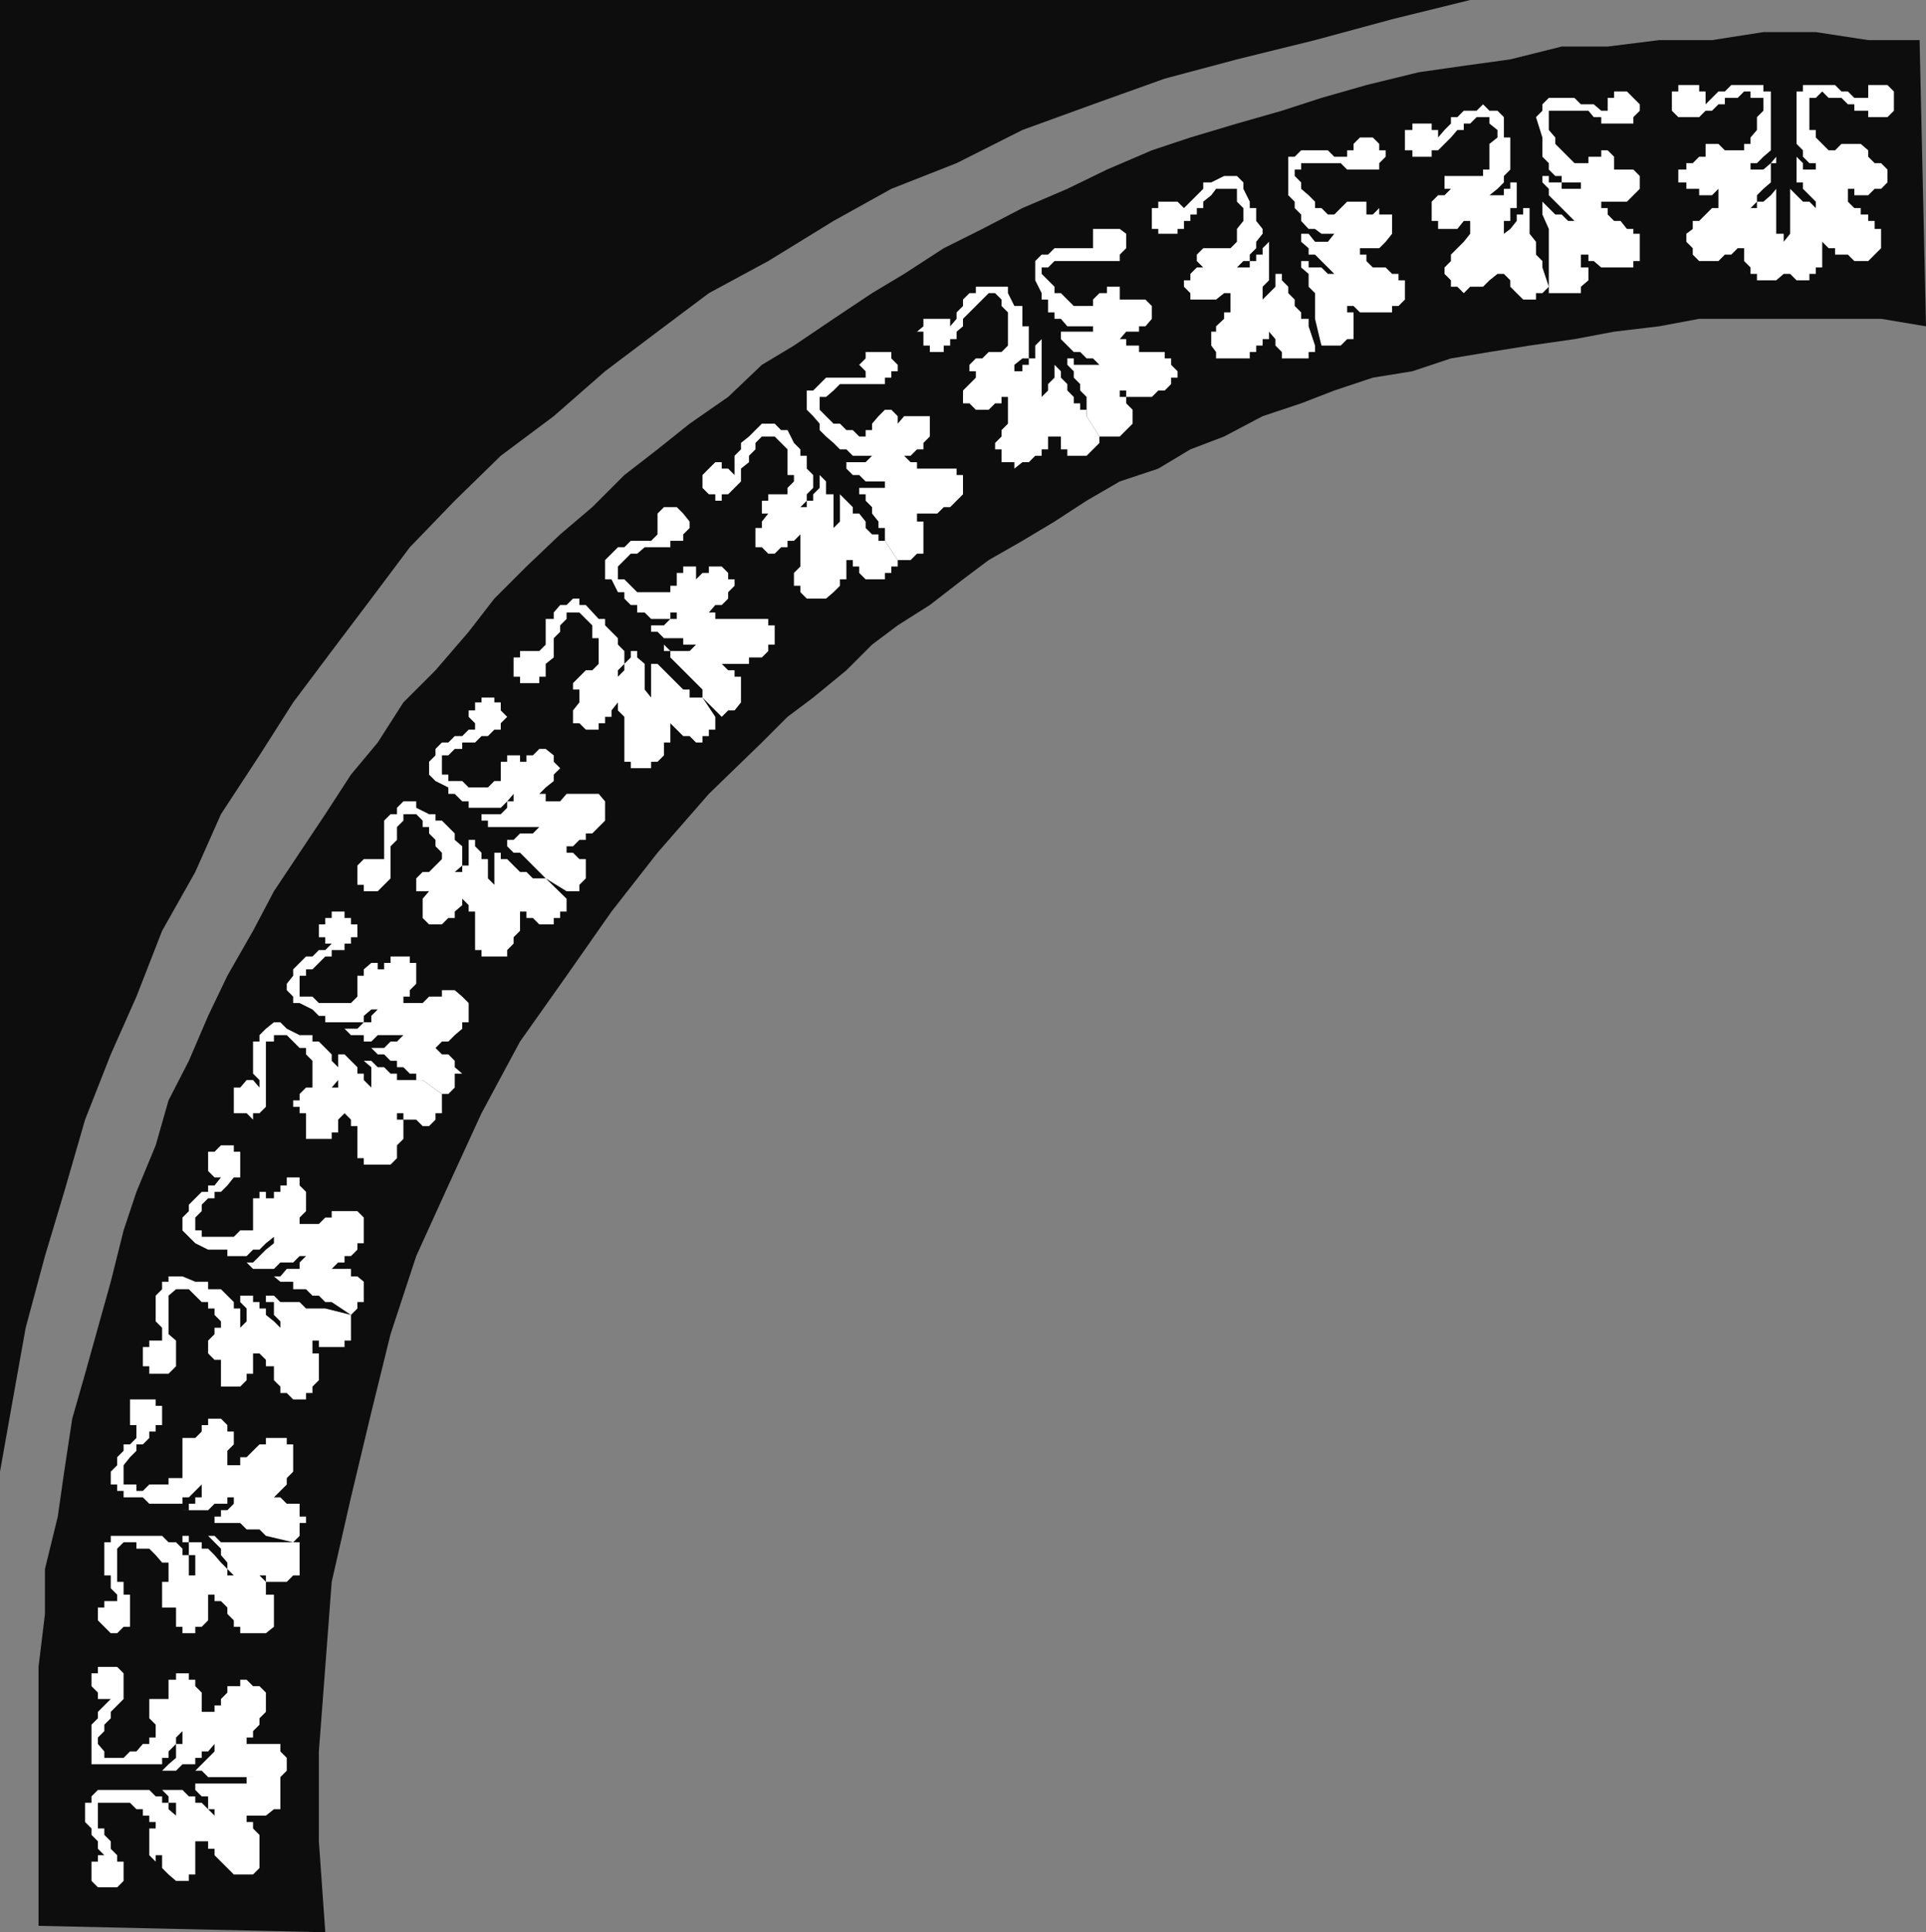
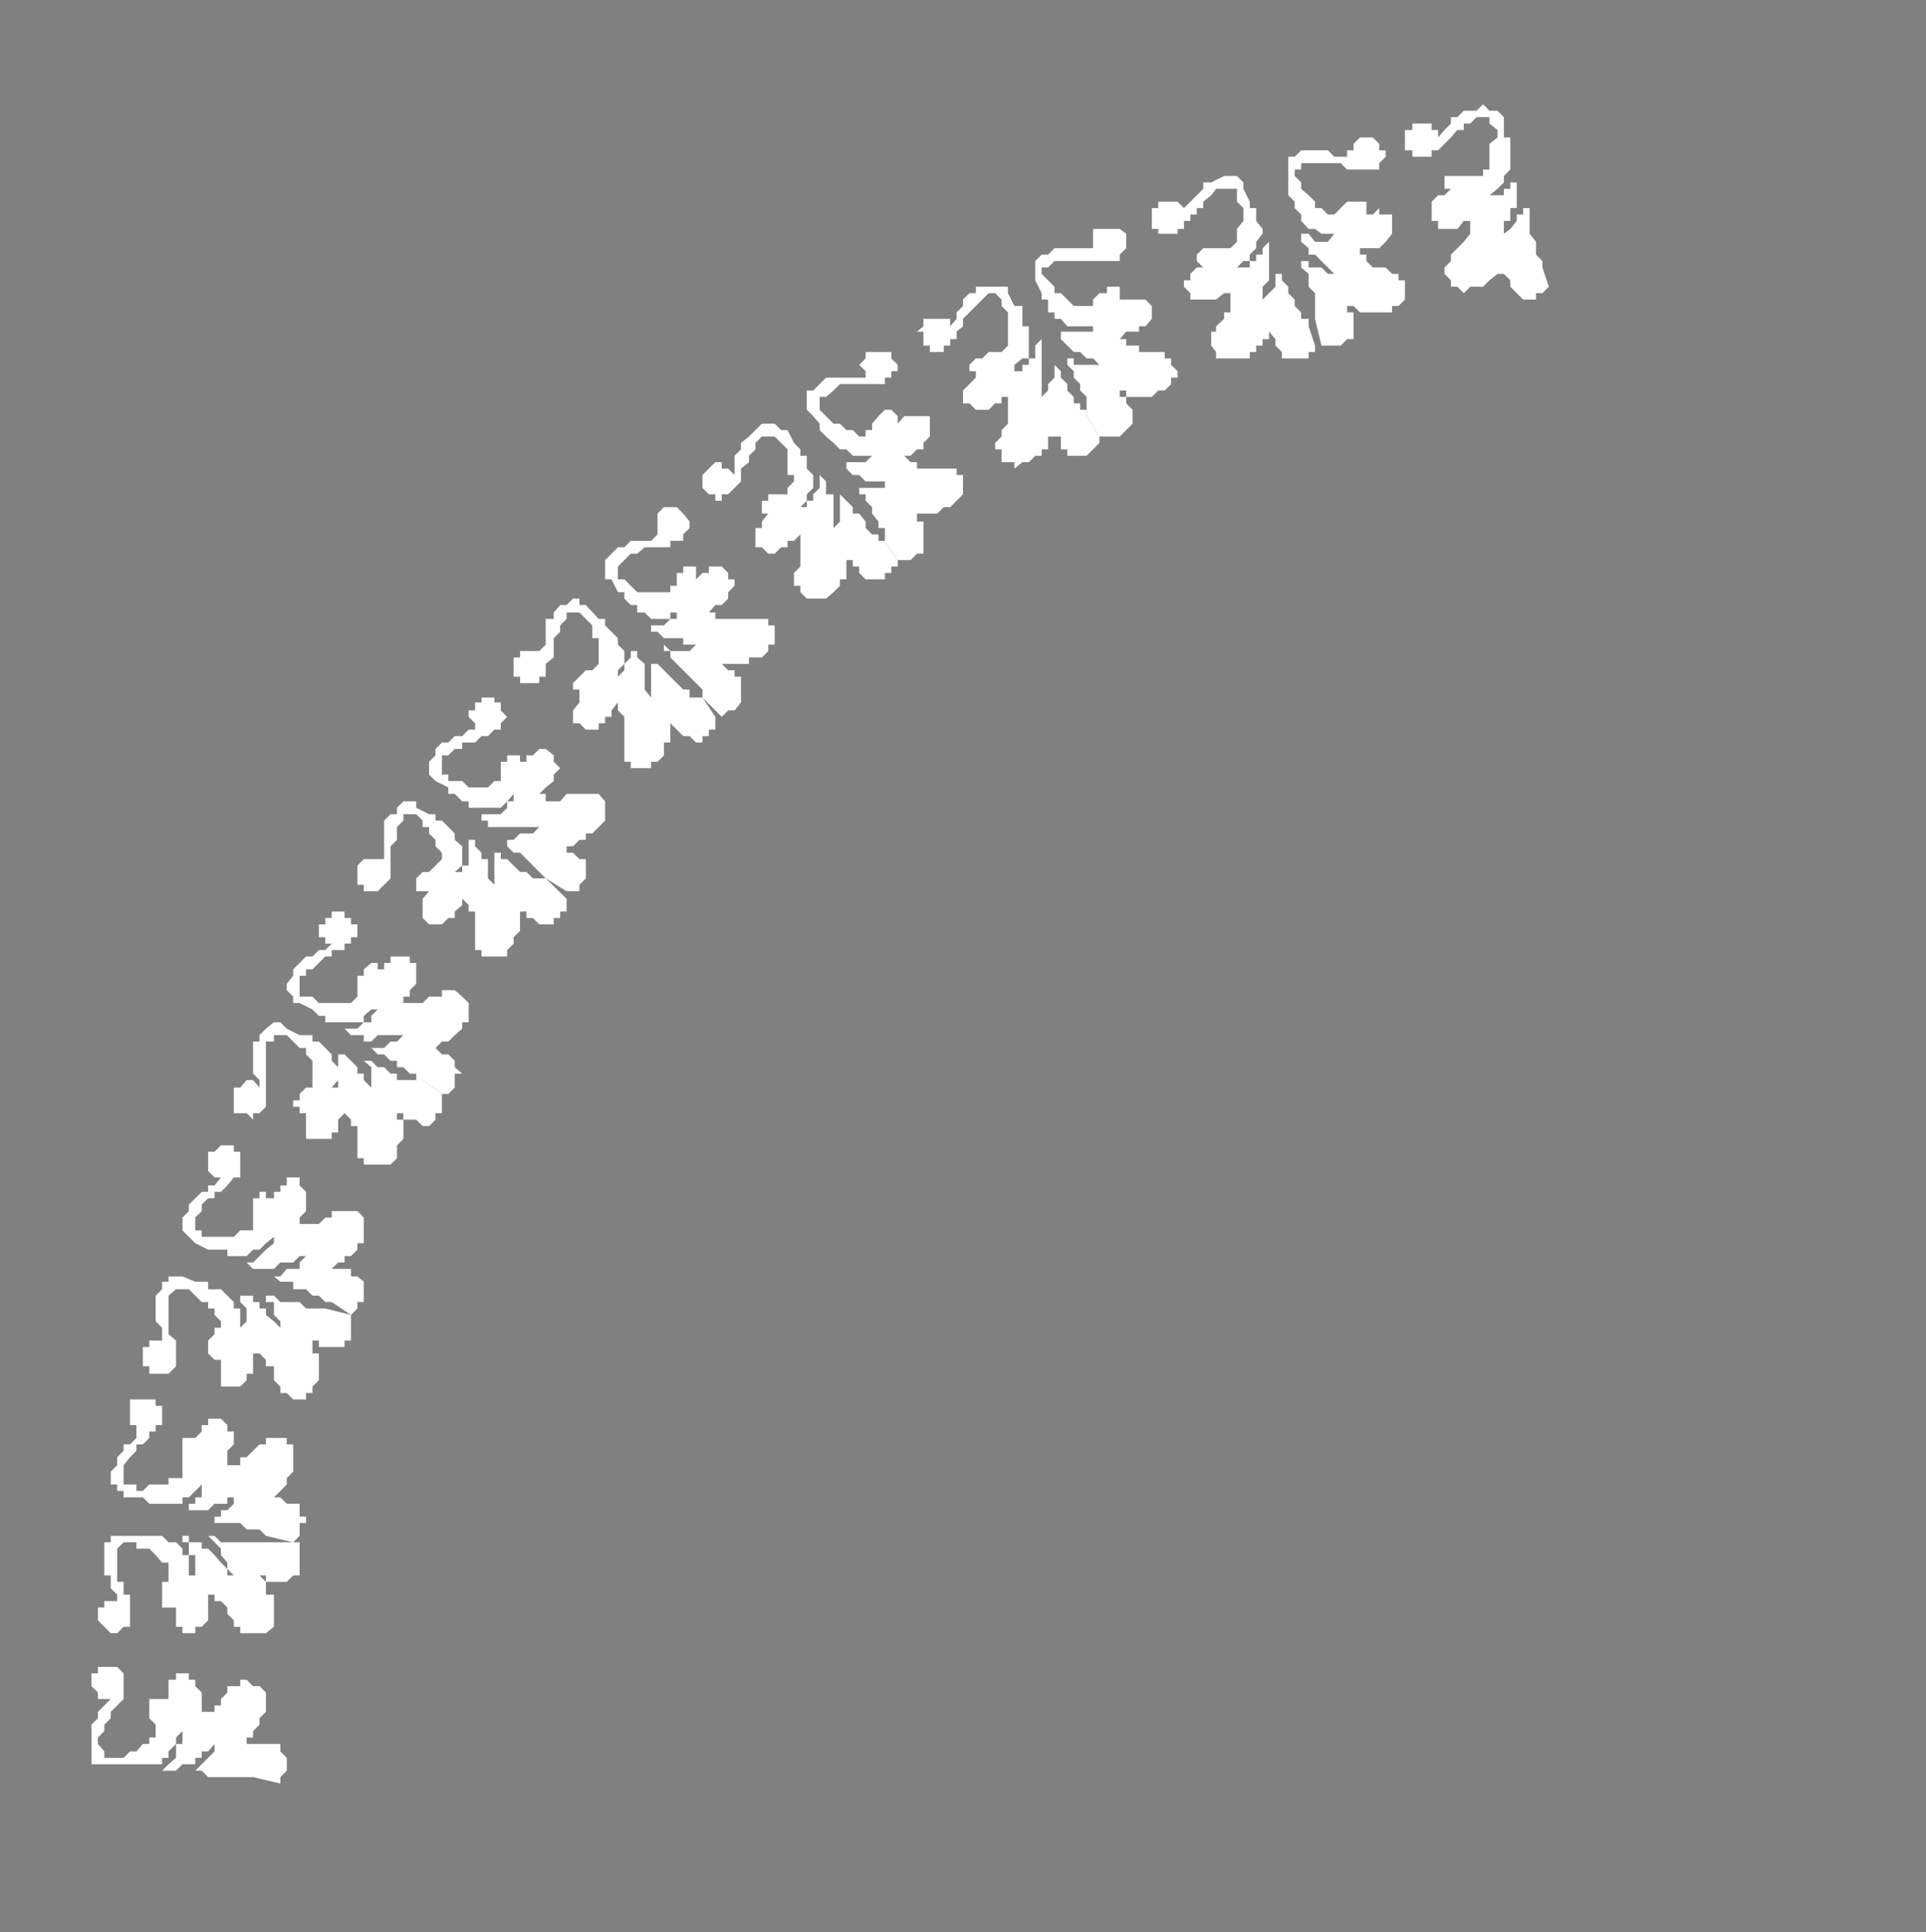
<svg xmlns="http://www.w3.org/2000/svg" width="360" height="361.199">
  <rect width="100%" height="100%" fill="#808080" stroke="none" />
-   <path fill="#0e0d0d" d="m360 61-8.398-1.402h-34l-7.5 1.402-8.399 1-7.402 1.398-8.399 1.2-7.5 1.203L271.203 67 264 69.398l-7.398 1.2-7.2 2.402-6.199 2.398L236 77.801l-7.2 3.797L222.5 84l-6 3.598L209.3 90l-6.198 3.598-6 3.902-6 3.598-6.301 3.601-4.801 3.602-6.2 4.797-6 3.8-4.8 3.602-4.797 4.8-6.203 5.098-4.797 3.602-4.8 4.8-9.903 9.598-9.598 11-8.601 11-8.399 12-8.699 12.301L90 208.098l-6.2 13.5-6 13.203-4.8 14.597L69.402 264l-3.8 15.898L62 295.7l-1.2 15.899-1.198 15.8V344.2l1.199 17L7.203 360v-48.402l1.2-9.899v-8.398L10.8 283.5l1.2-8.402 1.5-9.899 2.402-8.398 2.399-8.602 2.402-8.601L23.102 230l2.398-7.2 3.602-8.702 2.398-8.399 3.8-7.398 3.602-8.403 3.598-7.5L47.3 174l3.903-7.402 4.797-7.2 4.8-7.199 4.802-7.398 5-6 4.8-7.5 6-6 6.2-7.203 4.8-6.2 6-6 6.301-6 6-5.097 6-6 6.2-4.801 6-4.8 7.199-5 6.3-6 6-3.602 7.399-5L163 54.8l6-3.602 7.402-4.8 7.2-3.598 7.5-3.903L199.5 35.3l7.402-3.602 8.399-3.601 7.199-2.399 8.703-2.601 8.399-2.399L247 18.301l8.402-2.403 9.801-2.398 8.399-1.2 8.699-1.202 9.601-2.399h8.598l9.602-1.199H320l9.602-1.5h9.8l9.801 1.5h9.598L360 61" />
-   <path fill="#fff" d="M21.902 334.598h6l1.2 1.203H30.3V337h1.2v1.2l1.402 1.198v1.2V337H31.5v-1.2l-1.2-1.202h3.802L35.3 335.8h1.2v1.2h1.203l2.399 2.398V338.2h-1.2v-2.398h-1.199l-1.203-1.203v-1.2h-1.2 10.802V332.2h5.101l1.2 1.2v4.8h-1.2l-1.5 1.2h-4.8 1.199v1.199H47.3v1.203L48.5 343v6.2l-1.2 1.198h-3.597L42.5 349.2l-2.398-2.398v-1.203h-1.2V344.2H36.5v6.2h-1.2v1.199h-2.398l-1.402-1.2-1.2-1.199v-2.398h-1.198V348l-1.2-1.2v-5h1.2v-1.202h-1.2v-1.2h-1.199V338.2H25.5l-1.2-1.2h-6v4.8h1.2v1.2l1.203 1.2v1.398l1.2 1.203V348h1.199v3.598l-1.2 1.203h-3.601l-1.2-1.203V348h1.2v-1.2H19.5l-1.2-1.202v-1.399L17.103 343v-1.2l-1.2-1.202V337h1.2v-1.2l1.199-1.202h3.601" />
  <path fill="#fff" d="M23.102 329.8h-6v-7.402L18.3 321.2V320l2.402-2.402H18.3v-1.2l-1.2-1.199v-2.398h1.2v-1.203h3.601l1.2 1.203v4.797l-1.2 1.203L20.703 320v1.2l-1.203 1.198v1.2l-1.2 1.203V326l1.2 1.398v1.2h3.602l1.199-1.2H25.5L26.703 326h1.2v-1.2h1.199v-2.402l-1.2-1.199v-3.601H31.5V314h1.402v-1.2h2.399v1.2H36.5v1.2l1.203 1.198V320H36.5h3.602v-1.2H41.3v-1.202l1.199-1.2V315.2h2.402V314h1.2l1.199 1.2h1.2l1.203 1.198V320l-1.203 1.2v1.198l-1.2 1.2v1.203h-1.198V326h6.3v1.398l1.2 1.2V331l-1.2 1.2v1.198l-5.101-1.199h-8.399L37.703 331H36.5l1.203-1.2 1.2-1.202 1.199-1.2V326H41.3h-1.2l-1.199 1.398h-1.199v1.2H36.5v1.203h-2.398l-1.2 1.199h-2.601l1.199-1.2 1.402-1.202V326h1.2v-2.402l-1.2 1.203V326l-1.402 1.398v1.2h-1.2v1.203h-7.198m3.601-42.703h3.598L31.5 288.3h1.402l1.2 1.199v1.2H35.3v3.8h1.2v-3.8h-1.2v-2.4h-1.198v-1.202H35.3v1.203h2.402v1.199h1.2l1.199 1.2 1.199 1.398 1.2 1.203v1.199h1.203l-1.203-1.2v-1.202l-1.2-1.399V289.5l-1.198-1.2-1.2-1.202h1.2L41.3 288.3H56v6.199h-1.2l-1.198 1.2h-3.899v-1.2H48.5l1.203 1.2v2.398h1.5v6l-1.5 1.203h-4.8v-1.203h-1.2v-1.2L42.5 301.7v-1.2l-1.2-1.2h-1.198v-1.202h-1.2v4.8l-1.199 1.2H36.5v1.203h-2.398v-1.203h-1.2V300.5h-2.601v-4.8H31.5v-3.602h-1.2l-1.198-1.399-1.2-1.199H25.5v-1.2h-2.398l-1.2 1.2v6.2h1.2v2.398H24.3v6h-1.2l-1.199 1.203h-1.199l-2.402-2.403V300.5h1.2v-1.2h2.402v-1.202l-1.199-1.2V294.5H19.5v-6.2h1.203v-1.202h6" />
  <path fill="#fff" d="M26.703 279.898h-3.601V278.7h-1.2v-1.2h-1.199v-2.402l1.2-1.2v-1.5l1.199-1.199V270H24.3l1.199-1.2v-1.202h1.203H25.5v-1.2h-1.2v-4.8h4.802v1.203H30.3v3.597h-1.2v1.2h-1.199v1.203L26.703 270H25.5v1.2l-1.2 1.198-1.198 1.5v3.602H25.5v1.2h1.203l1.2-1.2H31.5v-1.2h2.602v-7.5H36.5l1.203-1.202v-1.2h1.2V265.2H41.3l1.199 1.2v1.199h1.203V270l-1.203 1.2v2.698h2.402v-1.5h1.2L48.5 270h1.203v-1.2h3.899v1.2H54.8v5.098l-1.2 1.203v1.199l-2.398 2.398h-1.5 2.7l1.199 1.2H56v2.402h1.203v1.2H56v2.398l-1.2 1.203-5.097-1.203-1.203-1.2h-2.398l-1.2-1.199h-4.8V283.5h-1.2 2.399v-1.2H42.5l1.203-1.202v-1.2h1.2V278.7v1.2H42.5v1.199h-2.398l-1.2 1.203h-4.8H35.3v-1.203h1.2v-1.2h1.203v-3.597h1.2l-1.2 1.199-1.203 1.2-1.2 1.198h-1.198v1.2h-6.2l-1.199-1.2m9.797-40.301h2.402V241h2.399l1.199 1.2 1.203 1.198v1.2h1.2v3.601L46.101 247v-2.402l-1.2-1.2V242.2l-1.198-1.2 1.2 1.2H47.3v1.198h1.2v1.2h1.203v1.203l1.5 1.199 1.2 1.2v1.198V247l-1.2-1.2v-2.402h-1.5V242.2h1.5l1.2 1.2H56l1.203 1.199h3.598l4.8 1.203v4.797h-1.199v1.203h-4.8v-1.203h-2.399 1.2V253h1.199v5l-1.2 1.2v1.198h-1.199v1.2h-2.402l-1.2-1.2h-1.199V259.2l-1.199-1.2v-2.602h-1.5V254.2L48.5 253h-1.2v3.8h-1.198v1.2l-1.2 1.2h-3.601v-5h-1.2l-1.199-1.2v-2.402l1.2-1.2V248.2H41.3V247l-1.2-1.2v-1.202h-1.199v-1.2h-1.199L36.5 242.2l-1.2-1.2h-2.398l-1.402 1.2v7.198l1.402 1.2v4.8l-1.402 1.403h-3.598v-1.403h-1.199v-3.597h1.2v-1.203H30.3v-2.399L29.1 247v-4.8l1.2-1.2v-1.402h1.2v-1h2.602l2.398 1m2.402-6-2.402-1.2L34.102 230v-2.402l1.199-1.2V225.2L36.5 224l1.203-1.2h1.2v-1.202h1.199l1.199-1.5h-1.2l-1.199-1.2v-3.597h1.2l1.199-1.203h2.402v1.203h1.2v4.797h-1.2l-1.203 1.5-1.2 1.203h-1.198V224h-1.2l-1.199 1.2v1.198l-1.203 1.2V230h1.203v1.2h6l1.2-1.2H47.3v-6h1.2v-1.2h1.203v1.2h1.5v-1.2h1.2v-1.202h1.199v-1.5H56v1.5l1.203 1.203v3.597l-1.203 1.2v1.203h3.602l1.199-1.203H62v-1.2h4.8l1.2 1.2v4.8h-1.2v1.2l-1.198 1.203h-1.2V236h-1.199L62 237.2h3.602v1.398H66.8l1.199 1v3.8h-1.2v1.2l-1.198 1.203L62 243.398h-1.2l-1.198-1.199h-1.2L57.203 241h-2.402v-1.402h-2.399l-1.199-1h1.2l1.199-1.399H56V236l1.203-1.2H56l-1.2 1.2h-2.398l-1.199 1.2h-3.902l-1.2-1.2h1.2l2.402-2.402 1.5-1.2V231.2l-1.5 1.2-1.203 1.199h-1.2l-1.198 1.203H42.5v-1.203h-3.598M56 193.5h2.402v1.2h1.2L62 197.097v1.203l1.203 1.199v2.398L62 203.301h1.203v-7.403 1.2h1.2l1.199 1.203L66.8 199.5v1.2H68v1.198l1.402 1.403v2.398-6.199L68 198.3h1.402l1.2 1.2H71.8l1.2 1.2h1.203v1.198H79l3.602 2.602v3.598h-1.2v1.203l-1.199 1.199H79l-1.2-1.2h-2.398v-1.202h-1.199v1.203h1.2v3.597l-1.2 1.2v2.402L73 217.7h-5v-1.2h-1.2v-6h-1.198v-1.2l-1.2-1.202-1.199 1.203v2.398H62v1.2h-4.797v-4.801H56v-1.2h-1.2V205.7H56v-1.2l1.203-1.2h1.2v-5l-1.2-1.202v-1.2H56l-2.398-2.398h-2.399v1.2h-1.5v12.198l-1.203 1.2h-1.2v1.203l-1.198-1.203h-2.399V203.3h1.2l1.199-1.403H47.3l1.199 1.403v-1.403l-1.2-1.199v-6h1.2V193.5l1.203-1.2 1.5-1.202h1.2l1.199 1.203L56 193.5" />
  <path fill="#fff" d="M58.402 188.7 56 187.5h-1.2v-1.2l-1.198-1.202v-1.2l1.199-1.5V181.2L56 180l1.203-1.2h1.2l1.199-1.202H60.8l1.199-1.2h-1.2V175.2h-1.198v-2.398H60.8v-1.203H62v-1.2h2.402v1.2h1.2v1.203H66.8v2.398h-1.2v1.2h-1.199v1.199H62v1.203h-1.2l-2.398 2.398h-1.199v1.2H56v3.902h2.402l1.2 1.199h6l1.199-1.2v-3.902H68V181.2l1.402-1.2h1.2v1.2H71.8V180H73v-1.2h3.602v1.2H77.8v3.898l-1.2 1.2v1.203h-1.199v1.199H79l1.203-1.2h2.399v-1.202H85l1.402 1.203 1.2 1.199v3.598h-1.2v1.203L85 193.5l-1.2 1.2h-1.198l-1.2 1.198h-1.199 1.2l1.199 1.2H83.8L85 198.3v1.199l1.402 1.2H85v2.6l-1.2 1.2h-1.198L79 201.898h-1.2V200.7h-1.198l-1.2-1.199h-1.199v-1.2H73l-1.2-1.202h-1.198l-1.2-1.2h2.399L73 194.7h1.203l1.2-1.199h1.199-6l-1.2 1.2H68v-1.2h-2.398l-1.2-1.2h2.399L68 191.099h1.402v-1.2l1.2-1.199h-1.2L68 189.9v1.199h-7.2v-1.2h-1.198l-1.2-1.199m21.801-36.5h1.2v1.198h1.199l1.199 1.2L85 155.8v1.2l1.402 1.2v3.6L85 163h1.402v-1.2h1.2v-6 1.2H88.8v1.2l1.2 1.197v1.2h1.203v3.601l1.2 1.2v1.199-7.2h1.199v1.2H94.8L96 161.8l1.203 1.2h1.2l1.199 1.2H102l3.902 3.8v2.398h-1.199v1.2H103.5v1.203h-2.7l-1.198-1.203h-1.2v-1.2h-1.199V169.2v4.8L96 175.2v1.198l-1.2 1.2v1.203H90v-1.203h-1.2v-7.2h-1.198V169.2l-1.2-1.199v1.2L85 170.397v1.2h-1.2l-1.198 1.203h-2.399L79 171.598V168l1.203-1.402h-2.402v-2.399L79 163h1.203l1.2-1.2 1.199-1.202v-1.2l-1.2-1.199V157l-1.199-1.2v-1.202H79v-1.2l-1.2-1.199h-2.398v1.2l-1.199 1.199V157L73 158.2v6l-2.398 2.398H68v-1.2h-1.2v-3.597l1.2-1.203h3.8v-7.2L73 152.2h1.203V151l1.2-1.2H77.8v1.2l2.402 1.2m3.598-5-2.398-1.2-1.199-1.2v-2.402l1.2-1.199V140l1.199-1.2H83.8l1.2-1.201h1.402l1.2-1.2H88.8V135.2l-1.2-1.2v-1.2h1.2v-1.5H90v-.902h2.402v.903h1.2v1.5L94.8 134l-1.2 1.2v1.198h-1.199l-1.199 1.2H90l-1.2 1.203h-2.398V140H85l-1.2 1.2h-1.198v3.6H83.8v1.2h2.601l1.2 1.2h3.601l1.2-1.2h1.199v-3.602H94.8V141.2h2.402v1.2h1.2v-1.2h1.199l1.199-1.2h1.2l1.5 1.2v1.198l1.203 1.2-1.203 1.203V146l-1.5 1.2-1.2 1.198h1.2v1.403h2.703l1.2-1.403h6l1.199 1.403v3.597l-1.2 1.2-1.199 1.203H109.5V157h-1.2l-1.198 1.2h-2.399 1.2v1.198h1.199l1.199 1.2h1.199v3.601l-1.2 1.2v1.199h-2.398L102 164.199l-2.398-2.398-1.2-1.203-1.199-1.2H96l-1.2-1.199V157h-1.198H96l1.203-1.2h2.399l1.199-1.202h-9.598v-1.2H90V152.2h3.602L94.8 151v-1.2H96v-1.402l-1.2 1.403L93.603 151h-6v-1.2h-1.2L85 148.399h-1.2V147.2m28.102-31.5h1.2v1.198l1.199 1.2 1.199 1.203v1.199l1.203 1.2v2.398L115.5 125.3v1.199l-1.2 1.2 1.2-1.2 1.203-1.2v-1.202l1.2-1.2V120.5v1.2h1.199v1.198l1.398 1.2v4.8l1.203 1.5v.903-7.203h1.2l1.199 1.203 2.398 2.398 1.203 1.2h1.2v1.5h2.398l2.402 3.601v2.398H132.5v1.2h-1.2v1.203h-1.198l-1.2-1.203h-1.199l-1.203-1.2-1.2-1.199v3.602h-1.198v2.398l-1.2 1.2h-1.199v1.199h-3.8v-1.2h-1.2V134l-1.203-1.2v-1.5l-1.2 1.5v1.2h-1.198v1.2h-1.2v1.198H109.5l-1.2-1.199h-1.198v-2.398l1.199-1.5v-.903h1.199-1.2v-1.5h-1.198V127.7l2.398-2.398h1.203l1.2-1.203V119.3h-1.2v-2.403L109.5 115.7l-1.2-1.199h-2.398v1.2l-1.199 1.198v1.2L103.5 119.3v3.597l-1.5 1.2v2.402h-1.2v1.2h-3.597v-1.2H96v-3.602h1.203V121.7h3.598v1.2-1.2l1.199-1.2v-4.8h1.5v-1.2l1.203-1.402h1.2l1.199-1.2h1.199v1.2h1.199l2.402 2.601m3.598-4.999-1.2-2.4h-1.198v-3.6l2.398-2.4h1.203l1.2-1.202h3.8l1.2-1.2V96l1.199-1.2h2.398l1.203 1.2 1.2 1.5v1.2l-1.2 1.198v1.2h-2.402v1.203H120.5l-1.398 1.199h-1.2l-1.199 1.2-1.203 1.198v2.403h1.203l2.399 2.398h6.199V109.5h1.199v-2.402h1.203v-1.2h2.399v2.403l1.199-1.203h1.199v-1.2h2.402l1.2 1.2v1.203h1.199v1.199l-1.2 1.2v1.198l-1.199 1.2h-1.199L132.5 114.5h1.203v1.2h9.899v1.198h1.199v3.602h-1.2v1.2l-1.199 1.198H140v1.2h-5.098l1.2 1.203h1.199v1.199h1.199v4.8l-1.2 1.5h-1.198l-1.2 1.2-3.601-3.602v-1.5l-6-6V121.7h-1.2v-1.2l1.2 1.2h3.601l1.2-1.2h1.199-3.598v-1.2h-3.601l-1.2-1.202h-1.199v-1.2H120.5h3.602l1.199-1.199h1.199V114.5h1.203-2.402v1.2h-3.598l-1.203-1.2h-1.398v-1.402h-1.2l-1.199-1.2V110.7H115.5m32.902-27.9 1.2 1.2v1.2h1.199v2.398L152 88.8v2.398l-1.2 1.2v1.199l-1.198 1.203h1.199v-1.203H152v-1.2l1.203-1.199V88.8l1.2 1.199v2.398h1.398v7.5V98.7L157 97.5v-5.102l1.203 1.2 1.2 1.203V96h1.199l1.199 1.5v1.2L163 99.897h1.203v1.2h1.2l2.398 3.601v1.2h-1.2v1.199h-1.199v1.203h-3.601l-1.2-1.203v-1.2h-1.199V103.5v1.2h-1.199v3.6H157v1.2l-1.2 1.2-1.398 1.198h-3.601l-1.2-1.199V109.5h-1.199v-2.402l1.2-1.2v-6l-1.2 1.2h-1.199v1.203H146l-1.2 1.199h-1.198l-1.2-1.2h-1.199v-3.6h1.2v-1.2l1.199-1.5h-1.2v-2.402h1.2v-1.2h3.601V91.2l1.2-1.199v-1.2h-1.2V84L146 82.8l-1.2-1.202h-2.398l-1.199 1.203V84L140 85.2v1.198l-1.5 1.2V90l-2.398 2.398h-1.2v1.2h-1.199v-1.2H132.5l-1.2-1.199v-2.398l1.2-1.203 1.203-1.2h1.2v1.2h1.199L137.3 88.8v-3.602L138.5 84v-1.2l1.5-1.202 1.203-1.2 1.2-1.199h2.398L146 80.4h1.203l1.2 2.402" />
  <path fill="#fff" d="M153.203 79.2 152 77.8l-1.2-1.202V73h1.2l1.203-1.2 1.2-1.202h7.398v-1.2l-1.2-1.199 1.2-1.199v-1.2h4.8V67l1.2 1.2v1.198h-1.2v1.2h-1.199V71.8H157l-1.2 1.2-1.398 1.2h-1.199v2.398l1.2 1.203 1.398 1.398H157l1.203 1.2h1.2l1.199 1.199h1.199v-1.2H163V79.2l1.203-1.398 1.2-1.203h1.199L167.8 77.8v1.398l1.2-1.397h4.8v3.797l-1.198 1.203V84h-1.2l-1.199 1.2H169l1.203 1.198h1.2v1.2h7.398V88.8H180v3.597l-1.2 1.2-1.198 1.203h-1.2l-1.199 1.2h-5 1.2v1.5h1.199v6h-1.2l-1.199 1.2h-2.402l-2.399-3.602v-2.399h-1.199V97.5L163 96v-1.2l-1.2-1.202v-1.2h-1.198V91.2h-1.2 8.399-2.399V90h-3.601l-1.2-1.2h-1.199l-1.199-1.202v-1.2H157h4.8L163 85.2h1.203V84v1.2h-4.8l-1.2-1.2H157l-1.2-1.2-1.398-1.202-1.199-1.2V79.2m36.399-22h1.5V61h1.199v6h-1.2l-1.5 1.2v1.198h1.5V68.2h1.2V67h1.199v-2.402l1.203-1.2v12V74.2l1.2-1.199v-1.2l1.199-1.202V68.2l1.199 1.2v1.199L199.5 71.8V73l1.203 1.2v1.198h1.2v1.2h1.199V77.8l2.398 3.797V82.8l-2.398 2.398H199.5V84h-1.2v-2.402h-1.198v-1.2 1.2h-1.2V84h-1.199v1.2H193.5l-1.2 1.198h-1.198l-1.5 1.2v-1.2h-2.399V84H186v-1.2l1.203-1.202v-1.2l1.2-1.199v-5h-1.2v1.2H186l-1.2 1.199h-2.398l-1.199-1.2H180V73l1.203-1.2 1.2-1.202v-1.2h-1.2V68.2l1.2-1.199h1.199l1.199-1.2h2.402l1.2-1.202v-6.2l-1.2-1.199V56L186 54.8h-1.2l-3.597 3.598-1.203 1.2V61l-1.2 1v1.398h-1.198v1.2h-1.2V65.8h-2.601v-1.203h-1.2V62h-1.199l1.2-1v-1.402h5V61l1.199-1.402v-1.2L180 57.2V56l1.203-1.2h1.2v-1.202h6V54.8l1.199 2.398" />
  <path fill="#fff" d="m194.703 54.8-1.203-2.402v-3.597l1.203-1.203h1.2l1.199-1.2h7.199v-3.597h5l1.199.898v2.7l-1.2 1.199V48.8h-12.198l-1.2 1.199h-1.199v1.2l2.399 2.398V54.8h1.199L199.5 56l1.203 1.2h3.598V56l1.199-1.2h1.402v-1.202h2.399V56h4.8l1.2 1.2v2.398L214.1 61h-1.199v1H210.5l-1.2 1.398h1.2v1.2h2.402V65.8h4.801V67h1.2v1.2l1.199 1.198v1.2h-1.2V71.8l-1.199 1.2H216.5l-1.2 1.2h-4.8V73h-1.2v1.2h1.2v1.198l1.203 1.2v2.601l-1.203 1.2-1.2 1.199h-3.8l-2.398-3.797v-3.602l-1.2-1.199v-1.2l-1.199-1.202v-1.2L199.5 68.2V67h1.203v1.2h6.2-1.403l-1.2-1.2h-1.198l-1.2-1.2h-1.199l-2.402-2.402V62h6v-1h1.199-6l-1.2-1.402h-1.198v-1.2h-1.2V56h-1.199v-1.2m38.899-17.1v1.198h1.199v2.403L236 42.8v.898l-1.2 1.5v1.2l-1.198 1.199V48.8h-1.2l-1.199 1.2h2.399v-1.2h1.199v-1.202H236v-1.2l1.203-1.199v7.2L236 53.597V56l1.203-1.2 1.2-1.202v-2.399h1.199V50v2.398l1.199 1.2V54.8L242 56v1.2l1.203 1.198v1.2h1.399V61l1.199 3.598V65.8h-1.2V67h-5v-1.2l-1.199-1.202v-1.2L237.203 62v-1 2.398H236v1.2h-1.2V65.8h-1.198V67H227.3v-1.2l-.899-1.202V62h.899v-1l1.5-1.402v-1.2h1.2v-3.597h-1.2L227.3 56h-4.8v-1.2l-1.2-1.202v-1.2h1.2V51.2l1.203-1.2h1.2l-1.2-1.2v-1.202l1.2-1.2H230l1.203-1.199v-2.398l1.2-1.5v-2.403l-1.2-1.199v-2.398h-3.902l-.899 1.199-1.5 1.2v1.198h-1.199v1.2H222.5V41.3h-1.2v1.5h-1.198v.898H216.5V42.8h-1.2v-3.903h1.2V37.7h3.602l1.199 1.2v1.199-1.2L222.5 37.7l1.203-1.199 1.2-1.2v-1.202h1.5l2.398-1.2h2.402l1.2 1.2V35.3l1.199 2.398M240.8 35.3v-6h1.2l1.203-1.202h5l1.2 1.203H253h-1.2v-1.203h1.2v-1.2l1.203-1.199h2.399l1.199 1.2v1.199H259V29.3l-1.2 1.199v1.2h-6l-1.198-1.2h-7.399v1.2H242v1.198l1.203 1.2V35.3l1.399 1.199 1.199 1.2v1.198H247l1.203 1.2h1.2l2.398-2.399h3.601v2.399h1.2l1.199-1.2v1.2h2.402v3.601L259 45.2l-1.2 1.2h-3.597v1.199h1.2V48.8l1.198 1.2H259l1.203 1.2h1.2v1.198h1.199V56l-1.2 1.2h-1.199v1.198h-6L253 57.2h-1.2v1.2h1.2v5h-1.2l-1.198 1.199H247l-1.2-5V54.8l-1.198-1.203v-2.399L243.203 50v-1.2h1.399V50H247l1.203 1.2h2.399-1.2l-1.199-1.2L247 48.8l-1.2-1.202h-1.198v-1.2l-1.399-1.199v-2.398.898h1.399l1.199 1.5h2.402l1.2-1.5h1.199H247l-1.2-.898h-1.198l-1.399-1.5v-1.203l-1.203-1.2V37.7l-1.2-1.199v-1.2m40.302-9.601h1.199v6l-1.2 1.198v1.2l-1.199 1.203-1.5 1.199-1.199 1.2v-1.2h3.899v-1.2h1.199v-1.202h1.199v-1.2 6h-1.2v2.403h-1.198v2.398h-1.2 1.2l1.199-.898 1.199-1.5v-1.203h1.203v-2.399 1.2h1.2v4.8l1.199 1.5v2.399L288.3 48.8V50l1.199 3.598-1.2 1.203h-1.198V56h-2.399l-1.203-1.2-1.2-1.202v-1.2l-1.198-1.199v-2.398 2.398h-1.2l-1.5 1.2-1.199 1.199H274.8l-1.2 1.203-1.199-1.203h-1.199v-1.2L270 51.2V50l1.203-1.2v-1.202l2.399-2.399 1.199-1.5v-2.398h-1.2l-1.199 1.5h-3.601v-1.5h-1.2v-3.602l1.2-1.199H270l1.203-1.2H270v-2.402h7.203V31.7h1.2v-4.8l1.5-1.2v-1.398l-1.5-1.203v-1.2H276l-1.2 1.2h-1.198V24.3h-1.2l-1.199 1.398L270 26.9l-1.2 1.199h-1.198V29.3H264v-1.203h-1.398V24.3H264v-1.203h3.602V24.3h1.199v1.398L270 24.301l1.203-1.203v-1.2h1.2l1.199-1.199H276l1.203-1.199 1.2 1.2h1.5l1.199 1.198V25.7" />
-   <path fill="#fff" d="m288.3 25.7-1.198-3.802L288.3 20.7v-1.2l1.199-1.2h4.8l1.2 1.2h2.402l1.399 1.2h1.199v-2.4h1.203v-1.202h2.399L305.3 18.3l1.2 1.2v1.2l-1.2 1.198v1.2h-6v-1.2h-1.398l-1-1.199H289.5v3.602l1.203 1.398v1.2l1.2 1.199 1.199 1.203L294.3 30.5h2.601v-1.2h2.399v-1.202h1.199l1.203 1.203v2.398h3.598l1.199 1.2V35.3l-2.398 2.398H299.3v1.2h1.199v1.199l1.203 1.203h1.2l1.199 1.5h1.199v.898h1.199V48.8h-1.2V50h-6l-1.398-1.2h-1v-1.202H295.5V50h1.402v2.398l-1.402 1.2V54.8h-6v-12l-1.2-2.703v-2.399l1.2 1.2 1.203 1.199h1.2l1.199 1.203h1.199l1.199 1.5h-1.2v-1.5l-1.198-1.203-2.399-2.399L289.5 36.5v-1.2l-1.2-1.202v-1.2h1.2v1.2h2.402V35.3h3.598v-1.203h-3.598v-1.2h-1.199L289.5 31.7v-1.2l-1.2-1.2v-3.6m42.7-3.802v6.2l-1.398 1.203-1.2 1.199h-1.199v1.2h-2.402 4.8L331 30.5l1-1.2v1.2h-1v3.598l-1.398 1.203-1.2 1.199v1.2l-1.199 1.198H326h2.402V37.7h1.2L331 36.5l1-1.2v8.4h1.402v7.5L332 52.397h-3.598V51.2h-1.199V50L326 48.8v-3.6h1.203H326v1.198h-1.2l-1.198 1.2h-1.2l-1.199 1.203h-3.601l-1.2-1.203v-1.2l-1.199-1.199v-1.5l1.2-.898v-1.5h1.199l1.199-1.203 1.199-1.2h1.203v-3.597L320 36.5h-2.398v-1.2h-2.399v-1.202h-1.5v-2.399h1.5V30.5h1.2l1.199-1.2h1.199v-2.402h2.402l1.2 1.2H326v-1.2h1.203V25.7l1.2-1.398v-2.403l1.199-1.199v-2.398h-2.399v-1.203H326l-1.2 1.203h-2.398V19.5h-1.199L320 20.7h-1.2l-1.198 1.198h-3.899L312.5 20.7v-3.601h1.203v-1.2h3.899v1.2h1.199V19.5l2.402-2.402h1.2l1.199-1.2h6v1.2H331v4.8m4.8 0v-4.8h1.2v-1.2h6l1.203 1.2h1.2l1.199 1.203h1.199V19.5v-1.2h1.402v-2.402h3.598l1.199 1.2v3.601l-1.2 1.2h-3.597v-1.2h-2.601V19.5h-1.2l-1.199-1.2h-2.402l-1.2-1.202-1.199 1.203h-1.199v6h1.2v1.398l2.398 2.399H343l1.203-1.2h3.598l1.402 1.2V29.3l1.2 1.199h1.199l1.199 1.2v2.398l-1.2 1.203h-1.199l-1.199 1.199h-2.601v-1.2h-1.2v2.4l1.2 1.198h1.199v1.2h1.402V41.3h1.2v1.5h1.199v3.597l-1.2 1.2-1.199 1.203h-2.601l-1.2-1.203H343v-1.2h-1.2l-1.198-1.199V50h-1.2v1.2h-1.199v1.198h-2.402l-1.2-1.199h-1.199v-6l1.2-1.5v-8.398L337 37.699h1.203l1.2 1.2h1.199-1.2v-1.2l-1.199-1.199L337 35.3v-1.202h-1.2V29.3l1.2 1.2v1.2h4.8-2.398v-1.2h-1.199L337 29.3v-1.202l-1.2-1.2v-5" />
-   <path fill="#0e0d0d" d="M0 0h274.8l-14.597 3.598L245.801 7.5l-14.598 3.598-13.5 3.601-13.402 4.801-13.2 4.8-12.3 6.2-12.2 4.8-10.8 6-12.2 7.5-11.101 6-9.598 7.2-9.8 7.398-9.602 8.403-9.898 7.398L85 93.598l-8.398 8.703-7.2 9.597L62 121.7l-7.2 9.602-6.3 9.898-7.2 11-4.8 10.8-6.2 11-4.8 12.3-4.797 10.798-4.8 12.203L12 222.8l-3.598 12-3.601 13.398-2.399 13.399L0 275.098V0" />
</svg>